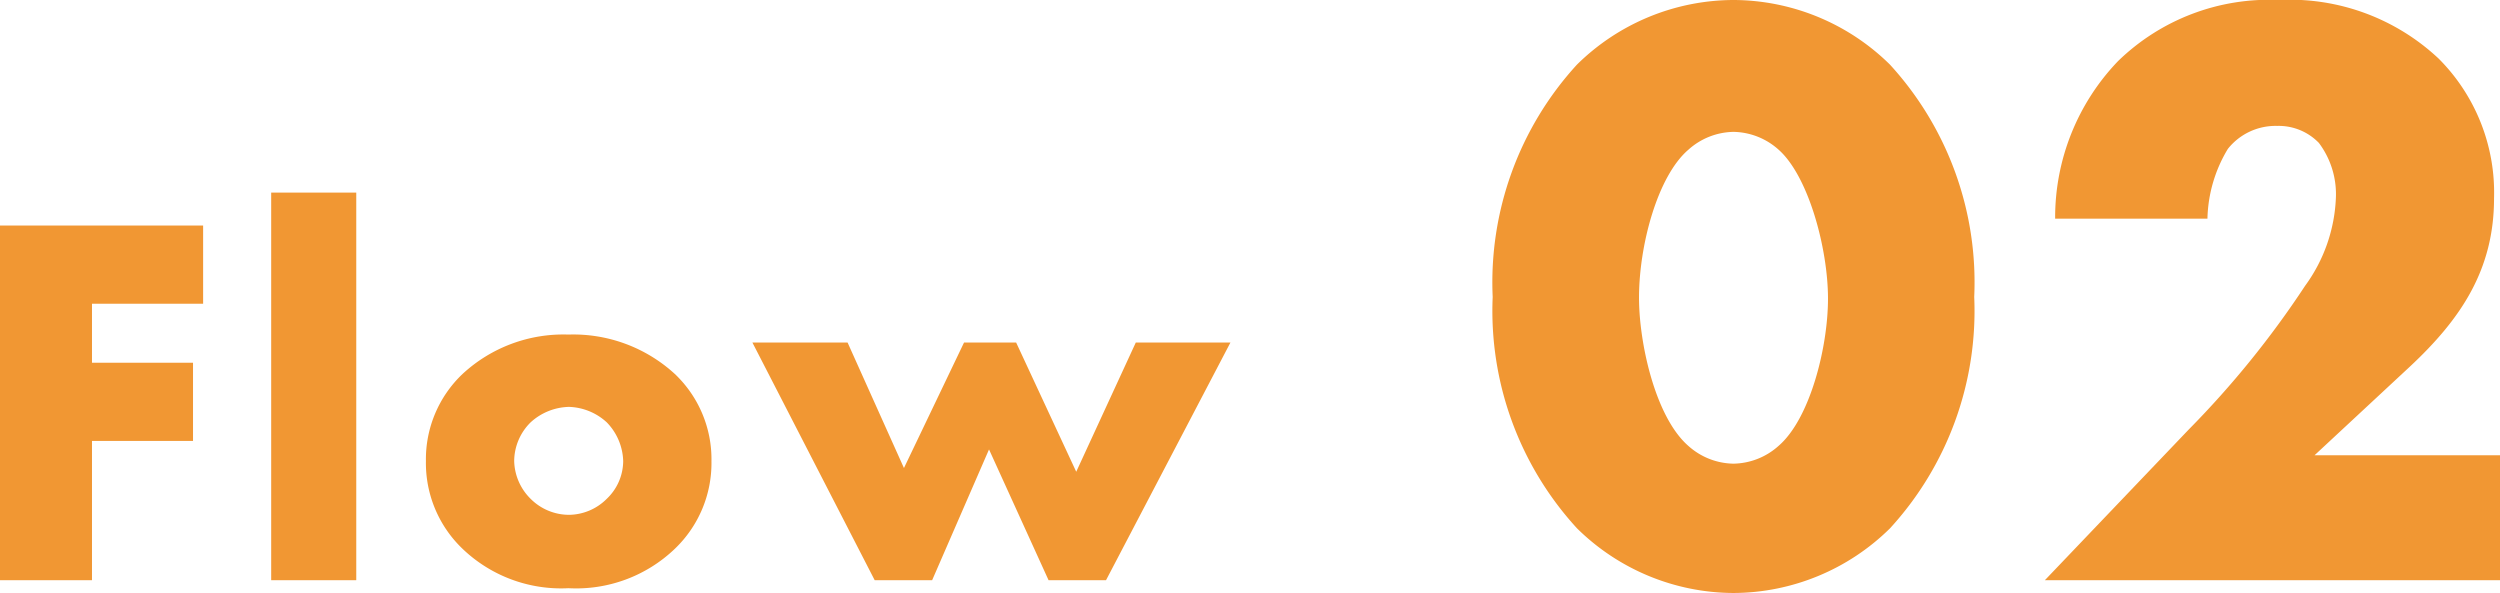
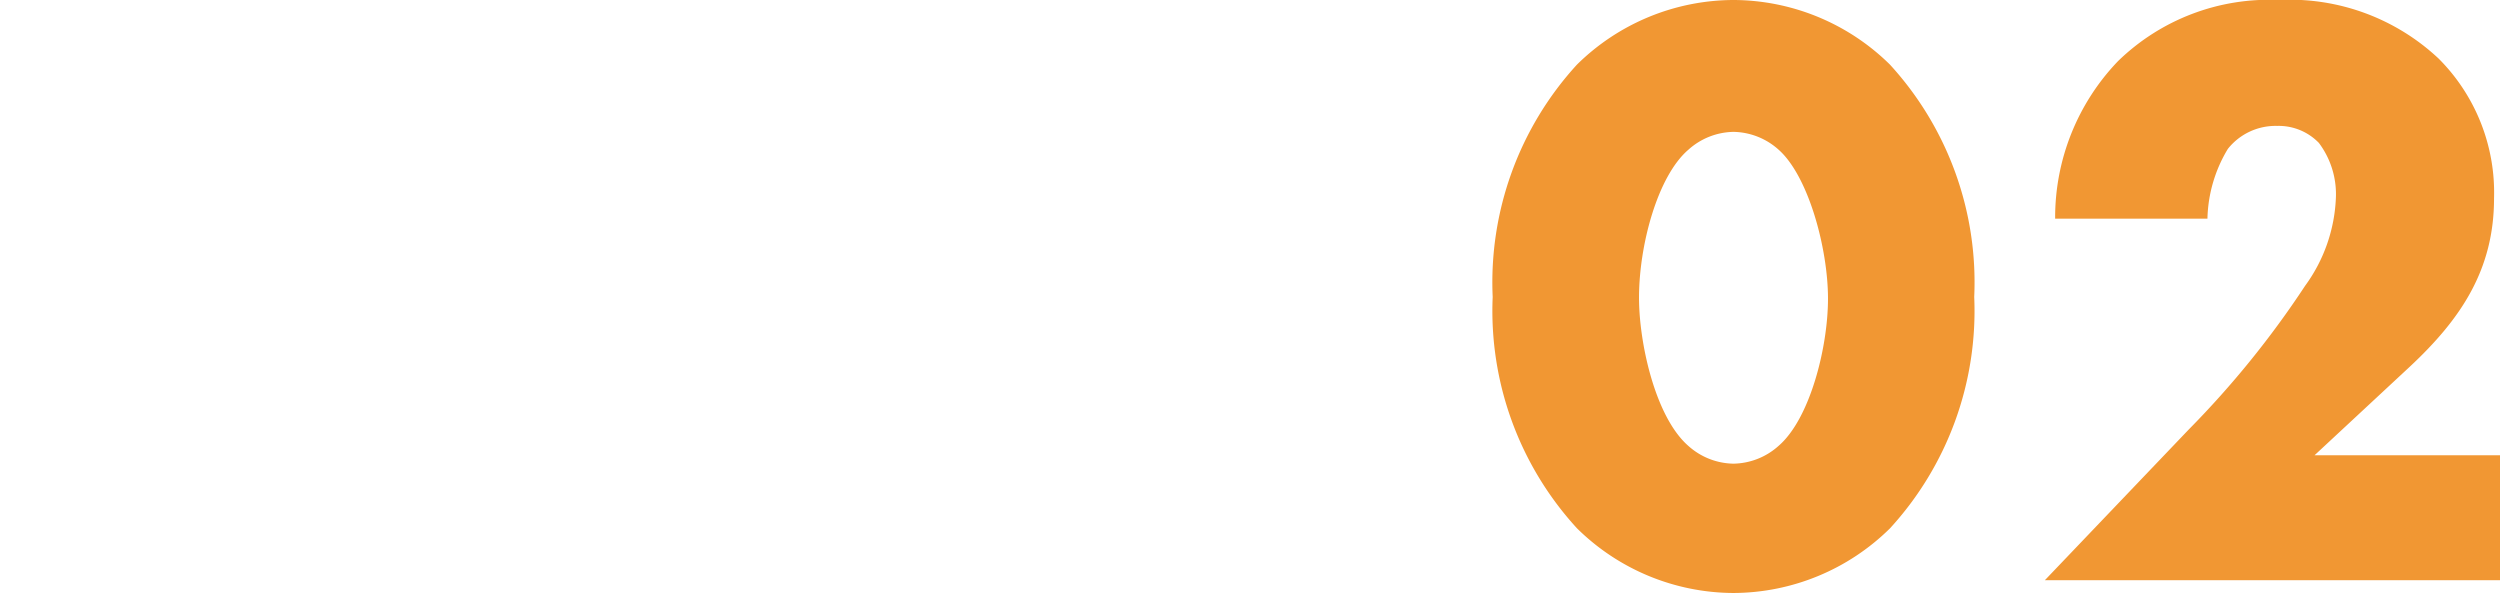
<svg xmlns="http://www.w3.org/2000/svg" width="94.032" height="22.304" viewBox="0 0 94.032 22.304">
  <g id="グループ_1424" data-name="グループ 1424" transform="translate(-401.4 -791.176)">
-     <path id="パス_1615" data-name="パス 1615" d="M9.04-13.34H1.4V0H4.86V-5.24h3.8V-8.18H4.86V-10.4H9.04Zm2.56-1.24V0h3.2V-14.58ZM22.8-6.52a2.2,2.2,0,0,1,1.42.58,2.171,2.171,0,0,1,.62,1.46,1.972,1.972,0,0,1-.62,1.42,2.034,2.034,0,0,1-1.42.6,2.045,2.045,0,0,1-1.44-.6,2.066,2.066,0,0,1-.62-1.42,2.062,2.062,0,0,1,.62-1.46A2.211,2.211,0,0,1,22.8-6.52Zm5.36,2.04a4.419,4.419,0,0,0-1.38-3.28,5.648,5.648,0,0,0-4-1.48A5.582,5.582,0,0,0,18.8-7.76a4.419,4.419,0,0,0-1.38,3.28,4.461,4.461,0,0,0,1.38,3.3A5.36,5.36,0,0,0,22.78.3a5.364,5.364,0,0,0,4-1.48A4.461,4.461,0,0,0,28.16-4.48ZM29.7-8.94,34.3,0h2.16L38.6-4.92,40.84,0H43l4.68-8.94H44.12L41.88-4.08,39.62-8.94H37.66L35.4-4.22,33.28-8.94Z" transform="translate(400 813)" fill="#f19733" />
    <path id="パス_1616" data-name="パス 1616" d="M9.6-16.864a2.6,2.6,0,0,1,1.7.672c1.12.992,1.856,3.712,1.856,5.6,0,1.824-.672,4.512-1.856,5.536a2.6,2.6,0,0,1-1.7.672,2.6,2.6,0,0,1-1.7-.672C6.656-6.144,6.048-8.928,6.048-10.624c0-1.984.7-4.576,1.856-5.568A2.6,2.6,0,0,1,9.6-16.864Zm9.056,6.208a12.126,12.126,0,0,0-3.168-8.736A8.421,8.421,0,0,0,9.6-21.824a8.421,8.421,0,0,0-5.888,2.432A12.126,12.126,0,0,0,.544-10.656a12.1,12.1,0,0,0,3.168,8.7A8.421,8.421,0,0,0,9.6.48a8.421,8.421,0,0,0,5.888-2.432A12.1,12.1,0,0,0,18.656-10.656ZM38.432-4.7H31.456L35.04-8.032c1.92-1.792,3.168-3.648,3.168-6.336a7.13,7.13,0,0,0-2.08-5.248,8.171,8.171,0,0,0-6.016-2.208,8.146,8.146,0,0,0-6.048,2.3A8.489,8.489,0,0,0,21.7-13.6h5.728a5.293,5.293,0,0,1,.768-2.624,2.292,2.292,0,0,1,1.856-.864,2.1,2.1,0,0,1,1.568.64,3.209,3.209,0,0,1,.64,2.048A6.008,6.008,0,0,1,31.1-11.072,35.347,35.347,0,0,1,26.72-5.664L21.312,0h17.12Z" transform="translate(457 813)" fill="#f19733" />
  </g>
</svg>